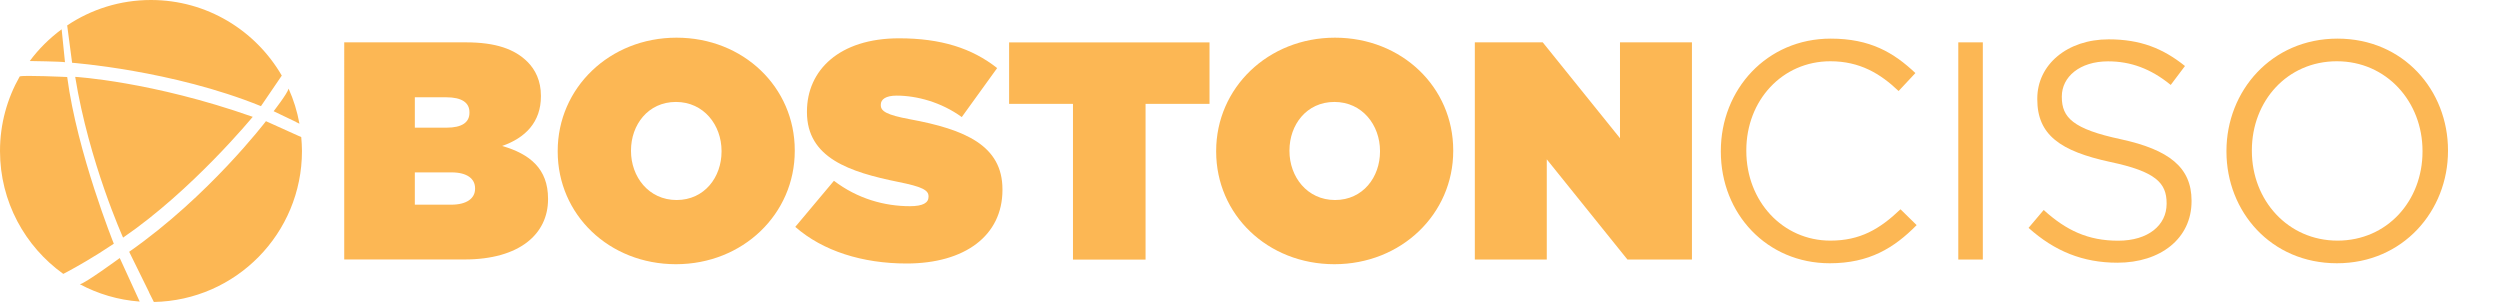
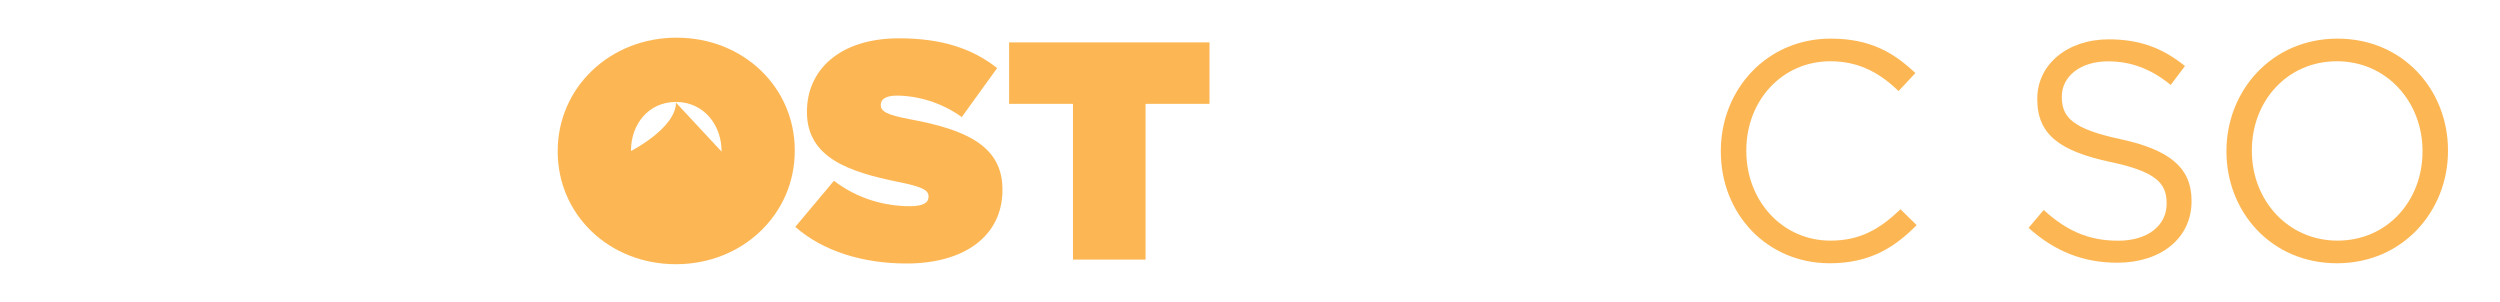
<svg xmlns="http://www.w3.org/2000/svg" id="CISO" version="1.1" viewBox="0 0 315.85 38.15">
  <defs>
    <style>
      .cls-1 {
        fill: #fcb754;
        stroke-width: 0px;
      }
    </style>
  </defs>
  <g id="BOSTON_CISO" data-name="BOSTON CISO">
-     <path class="cls-1" d="M15.55,30.02s-4.3-9.52-6.05-20.31c0,0,9.72.57,22.43,5.05,0,0-7.62,9.27-16.38,15.26ZM10.09,35.91c2.28,1.22,4.84,1.99,7.56,2.19l-2.52-5.5s-4.45,3.26-5.04,3.31ZM19.07,0C15.16,0,11.52,1.18,8.49,3.21v.02s.62,4.7.62,4.7c0,0,12.68.94,23.86,5.48l2.63-3.86C32.29,3.84,26.13,0,19.07,0ZM7.79,3.7c-1.53,1.13-2.9,2.48-4.03,4.01h.01s4.11.06,4.44.15l-.42-4.14v-.02ZM37.4,15.42h0s.41.2.41.2h0s.02,0,.02,0c-.28-1.54-.74-3.03-1.37-4.42-.16.64-1.89,2.85-1.89,2.85l1.96.94s.55.26.88.42ZM38.06,17.32l-1.58-.71-2.88-1.3s-7.21,9.47-17.28,16.5l2.52,5.12h0v.03s.59,1.17.59,1.17h0s0,.02,0,.02c10.37-.19,18.72-8.65,18.72-19.07,0-.59-.04-1.18-.09-1.76ZM8,34.6h0s0,0,0,0l.59-.31c1.03-.55,3.28-1.81,5.79-3.5,0,0-4.62-11.45-5.89-21.06,0,0-5.62-.26-6-.07C.91,12.44,0,15.65,0,19.08,0,25.48,3.16,31.14,7.99,34.6h0Z" />
    <g>
-       <path class="cls-1" d="M43.48,5.35h15.37c3.8,0,6.19.86,7.8,2.47.98.98,1.69,2.39,1.69,4.27v.08c0,3.25-1.96,5.25-4.9,6.27,3.53,1.02,5.8,2.9,5.8,6.66v.08c0,4.39-3.61,7.6-10.54,7.6h-15.21V5.35ZM59.31,14.17c0-1.21-.98-1.88-2.94-1.88h-3.96v3.84h4c1.96,0,2.9-.67,2.9-1.88v-.08ZM57.04,21.78h-4.63v4.08h4.59c2,0,3.02-.82,3.02-2v-.08c0-1.18-.98-2-2.98-2Z" />
-       <path class="cls-1" d="M70.46,19.15v-.08c0-7.96,6.55-14.31,15.01-14.31s14.94,6.27,14.94,14.23v.08c0,7.96-6.55,14.31-15.01,14.31s-14.94-6.27-14.94-14.23ZM91.16,19.15v-.08c0-3.25-2.23-6.19-5.76-6.19s-5.68,2.9-5.68,6.12v.08c0,3.25,2.23,6.19,5.76,6.19s5.68-2.9,5.68-6.12Z" />
+       <path class="cls-1" d="M70.46,19.15v-.08c0-7.96,6.55-14.31,15.01-14.31s14.94,6.27,14.94,14.23v.08c0,7.96-6.55,14.31-15.01,14.31s-14.94-6.27-14.94-14.23ZM91.16,19.15v-.08c0-3.25-2.23-6.19-5.76-6.19s-5.68,2.9-5.68,6.12v.08s5.68-2.9,5.68-6.12Z" />
      <path class="cls-1" d="M100.46,28.68l4.9-5.84c2.98,2.27,6.39,3.21,9.6,3.21,1.65,0,2.35-.43,2.35-1.18v-.08c0-.78-.86-1.21-3.8-1.8-6.15-1.25-11.56-3.02-11.56-8.82v-.08c0-5.21,4.08-9.25,11.64-9.25,5.29,0,9.21,1.25,12.39,3.76l-4.47,6.19c-2.59-1.88-5.68-2.71-8.23-2.71-1.37,0-2,.47-2,1.14v.08c0,.75.75,1.22,3.65,1.76,7.02,1.29,11.72,3.33,11.72,8.86v.08c0,5.76-4.74,9.29-12.11,9.29-5.57,0-10.58-1.57-14.07-4.63Z" />
      <path class="cls-1" d="M135.57,13.12h-8.08v-7.76h25.32v7.76h-8.08v19.68h-9.17V13.12Z" />
-       <path class="cls-1" d="M153.65,19.15v-.08c0-7.96,6.55-14.31,15.01-14.31s14.94,6.27,14.94,14.23v.08c0,7.96-6.55,14.31-15.01,14.31s-14.94-6.27-14.94-14.23ZM174.35,19.15v-.08c0-3.25-2.23-6.19-5.76-6.19s-5.68,2.9-5.68,6.12v.08c0,3.25,2.23,6.19,5.76,6.19s5.68-2.9,5.68-6.12Z" />
-       <path class="cls-1" d="M186.33,5.35h8.58l9.76,12.11V5.35h9.09v27.44h-8.15l-10.19-12.66v12.66h-9.09V5.35Z" />
      <path class="cls-1" d="M217.41,19.15v-.08c0-7.76,5.8-14.19,13.88-14.19,4.98,0,7.96,1.76,10.7,4.35l-2.12,2.27c-2.31-2.2-4.9-3.76-8.62-3.76-6.08,0-10.62,4.94-10.62,11.25v.08c0,6.35,4.59,11.33,10.62,11.33,3.76,0,6.23-1.45,8.86-3.96l2.04,2c-2.86,2.9-6,4.82-10.98,4.82-7.92,0-13.76-6.23-13.76-14.11Z" />
-       <path class="cls-1" d="M247.41,5.35h3.1v27.44h-3.1V5.35Z" />
      <path class="cls-1" d="M256.28,28.8l1.92-2.27c2.86,2.59,5.61,3.88,9.41,3.88s6.12-1.96,6.12-4.66v-.08c0-2.55-1.37-4-7.13-5.21-6.31-1.37-9.21-3.41-9.21-7.92v-.08c0-4.31,3.8-7.49,9.02-7.49,4,0,6.86,1.14,9.64,3.37l-1.8,2.39c-2.55-2.08-5.1-2.98-7.92-2.98-3.57,0-5.84,1.96-5.84,4.43v.08c0,2.59,1.41,4.04,7.45,5.33,6.12,1.33,8.94,3.57,8.94,7.76v.08c0,4.7-3.92,7.76-9.37,7.76-4.35,0-7.92-1.45-11.21-4.39Z" />
      <path class="cls-1" d="M281.29,19.15v-.08c0-7.57,5.68-14.19,14.03-14.19s13.96,6.55,13.96,14.11v.08c0,7.57-5.68,14.19-14.03,14.19s-13.96-6.55-13.96-14.11ZM306.06,19.15v-.08c0-6.23-4.55-11.33-10.82-11.33s-10.74,5.02-10.74,11.25v.08c0,6.23,4.55,11.33,10.82,11.33s10.74-5.02,10.74-11.25Z" />
    </g>
  </g>
</svg>